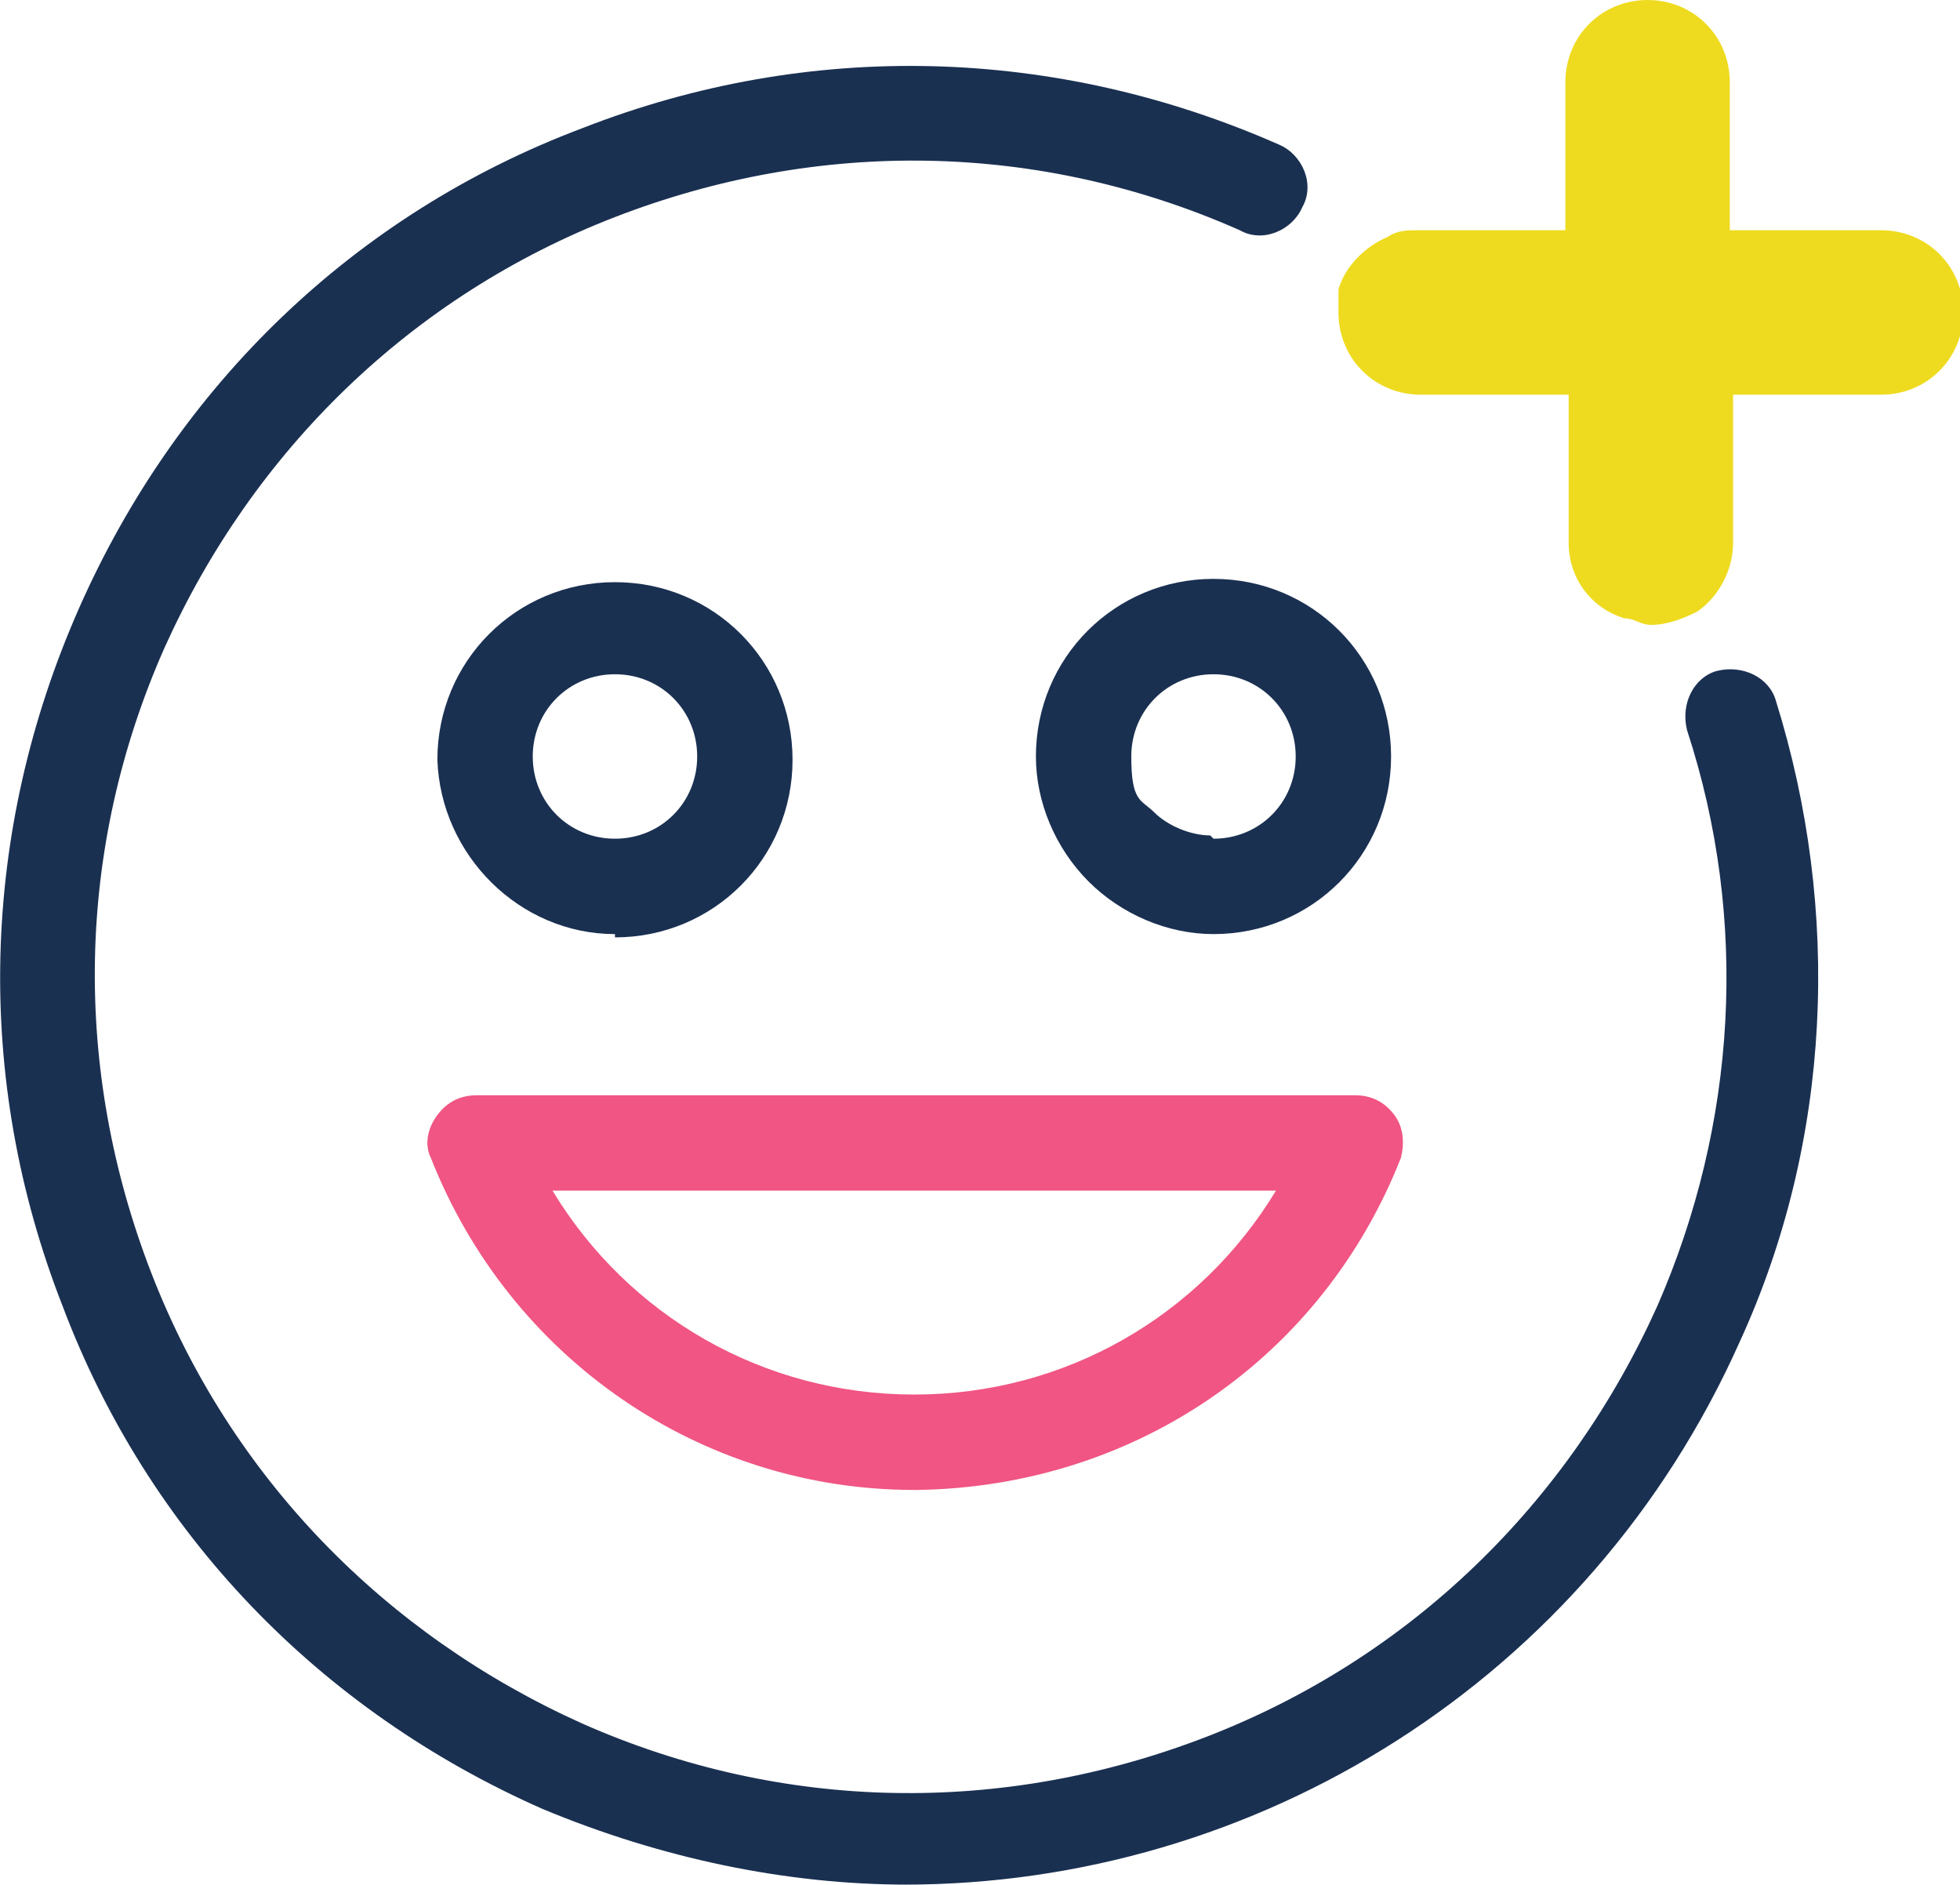
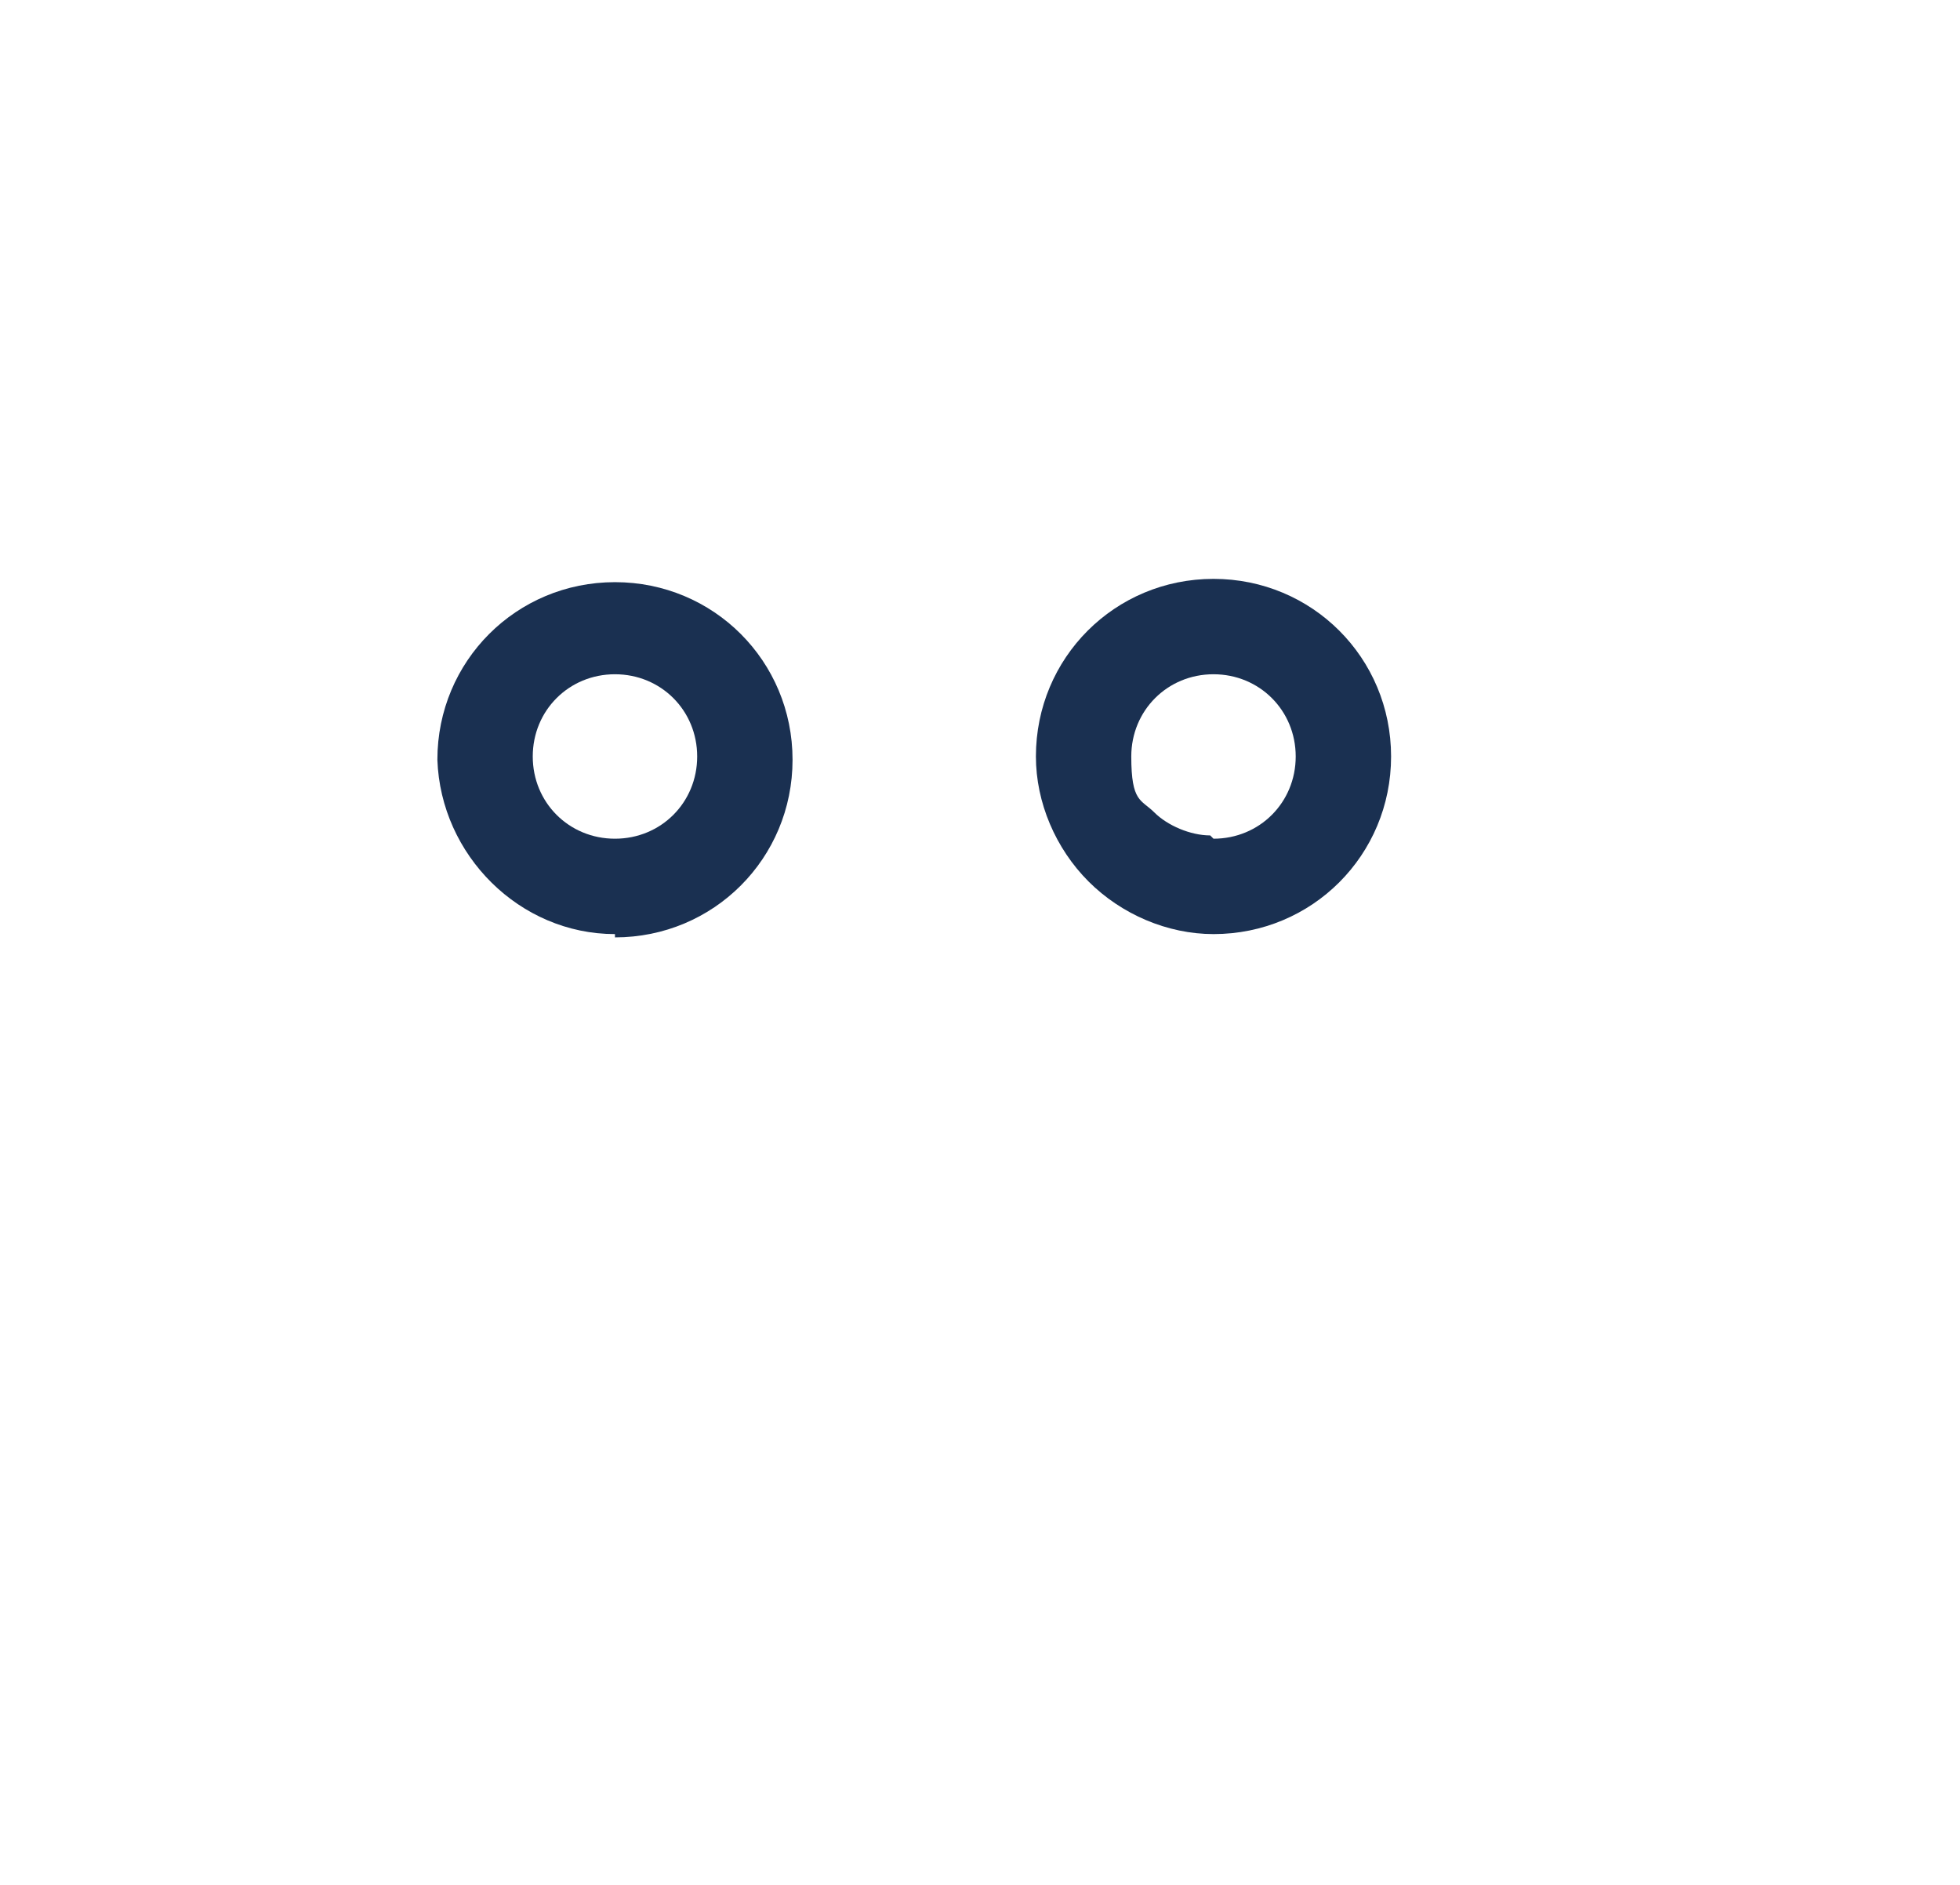
<svg xmlns="http://www.w3.org/2000/svg" version="1.1" viewBox="0 0 59.6 57.3">
  <defs>
    <style>
      .cls-1 {
        fill: #f05583;
      }

      .cls-2 {
        fill: #1a3051;
      }

      .cls-3 {
        fill: #eedb1f;
      }
    </style>
  </defs>
  <g>
    <g id="Layer_1">
      <g id="Layer_1-2" data-name="Layer_1">
-         <path id="Icon_material-outline-add-reaction" class="cls-3" d="M57.1,7h-4.5V2.5c0-1.4-1.1-2.5-2.5-2.5s-2.5,1.1-2.5,2.5v4.5h-4.5c-.3,0-.6,0-.9.2-.7.3-1.3.9-1.5,1.6v.7c0,1.4,1.1,2.5,2.5,2.5h4.5v4.5c0,1.1.7,2,1.7,2.3.3,0,.5.2.8.2.5,0,1-.2,1.4-.4.6-.4,1.1-1.2,1.1-2.1v-4.5h4.5c1.4,0,2.5-1.1,2.5-2.5s-1.1-2.5-2.5-2.5h0Z" />
        <path class="cls-2" d="M18.7,28.4c-2.9,0-5.3-2.4-5.4-5.3h0c0-3,2.4-5.4,5.4-5.4s5.4,2.4,5.4,5.4-2.4,5.4-5.4,5.4h0ZM18.7,20.5c-1.4,0-2.5,1.1-2.5,2.5h0c0,1.4,1.1,2.5,2.5,2.5h0c1.4,0,2.5-1.1,2.5-2.5s-1.1-2.5-2.5-2.5Z" />
-         <path class="cls-1" d="M27.8,45.3h0c-6.5,0-12.3-4-14.7-10.1-.2-.4-.1-.9.2-1.3.3-.4.7-.6,1.2-.6h26.7c.5,0,.9.2,1.2.6s.3.9.2,1.3c-2.4,6.1-8.1,10-14.7,10.1h-.1ZM16.8,36.2c2.3,3.8,6.4,6.2,11,6.2s8.7-2.4,11-6.2h-22.1.1Z" />
        <path class="cls-2" d="M36.9,28.4h0c-1.4,0-2.8-.6-3.8-1.6s-1.6-2.4-1.6-3.8c0-3,2.4-5.4,5.4-5.4s5.4,2.4,5.4,5.4-2.4,5.4-5.4,5.4ZM36.9,25.5c1.4,0,2.5-1.1,2.5-2.5s-1.1-2.5-2.5-2.5-2.5,1.1-2.5,2.5.3,1.3.7,1.7,1.1.7,1.7.7" />
-         <path class="cls-2" d="M27.6,57.3c-3.7,0-7.5-.8-11.1-2.3-6.8-3-12-8.4-14.6-15.3-2.7-6.9-2.5-14.4.5-21.2,3-6.8,8.4-12,15.3-14.6,6.9-2.7,14.4-2.5,21.2.5.7.3,1.1,1.2.7,1.9-.3.7-1.2,1.1-1.9.7-6.1-2.7-12.8-2.8-19-.4-6.2,2.4-11,7.1-13.7,13.1-2.7,6.1-2.8,12.8-.4,19,2.4,6.2,7.1,11,13.1,13.7,6.1,2.7,12.8,2.8,19,.4s11-7.1,13.7-13.1c2.4-5.5,2.8-11.7.9-17.5-.2-.8.2-1.6.9-1.8.8-.2,1.6.2,1.8.9,2,6.4,1.7,13.4-1.1,19.5-4.6,10.3-14.7,16.5-25.4,16.5h0Z" />
      </g>
    </g>
  </g>
</svg>